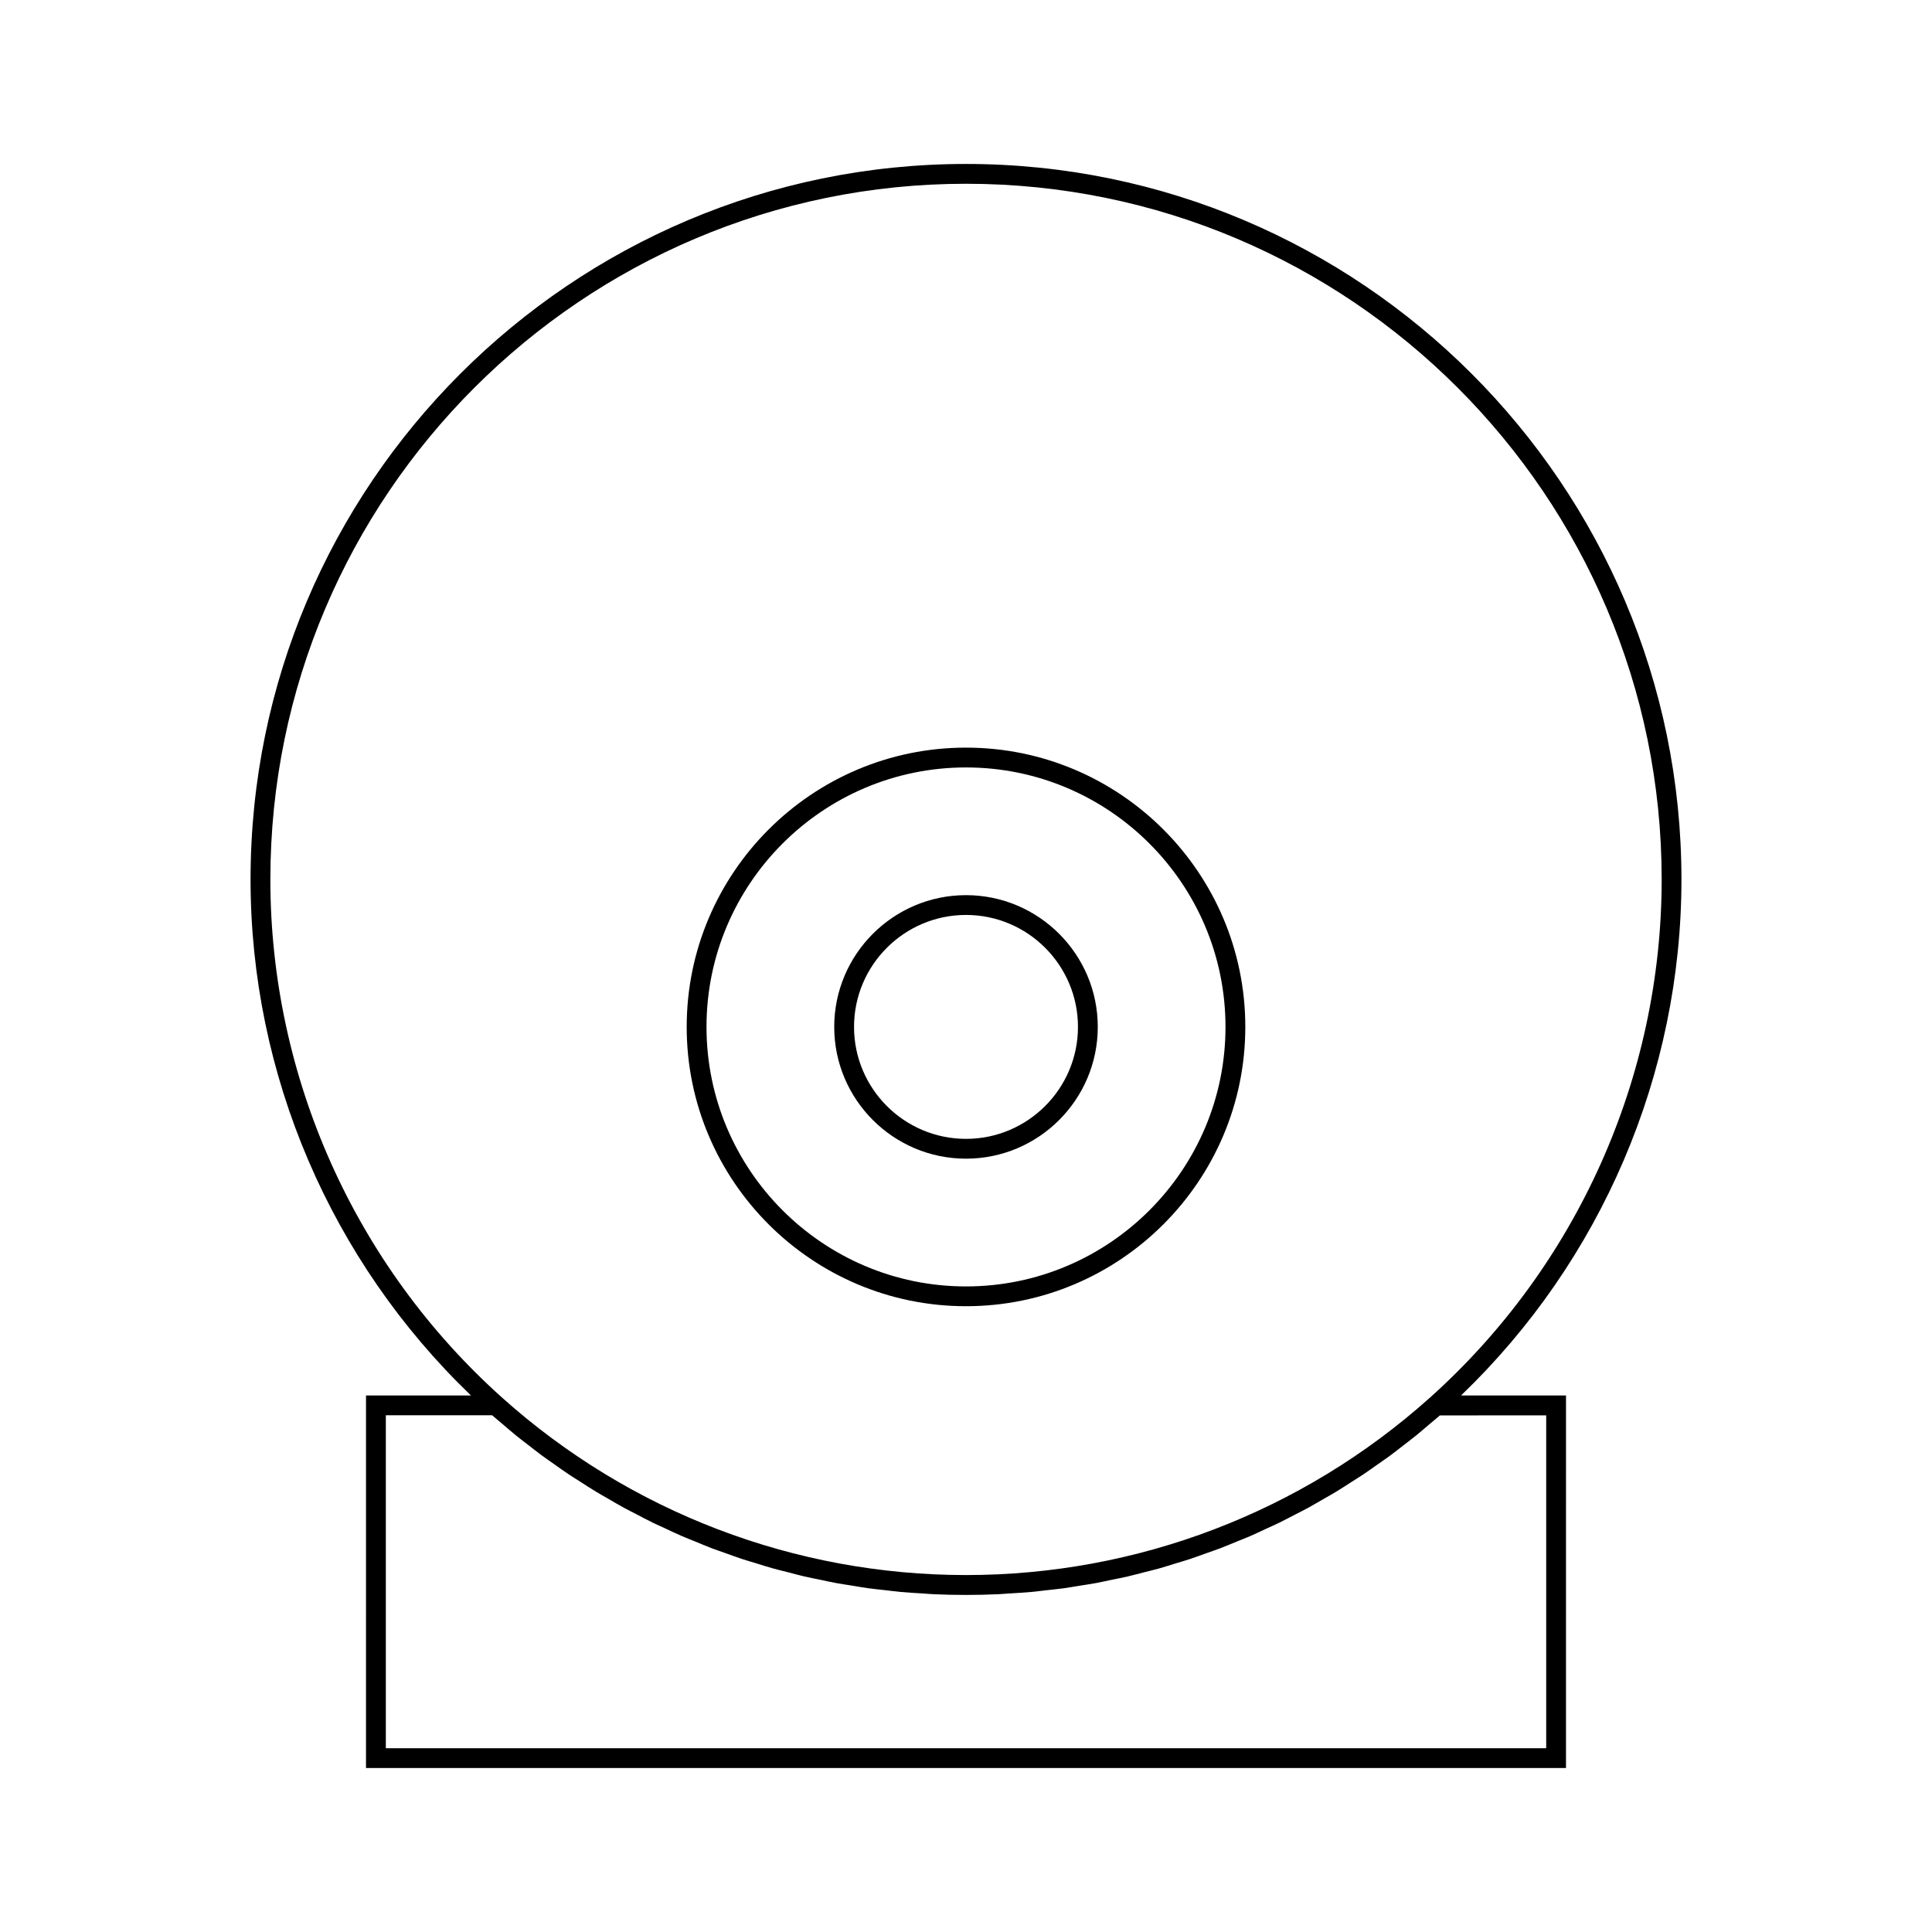
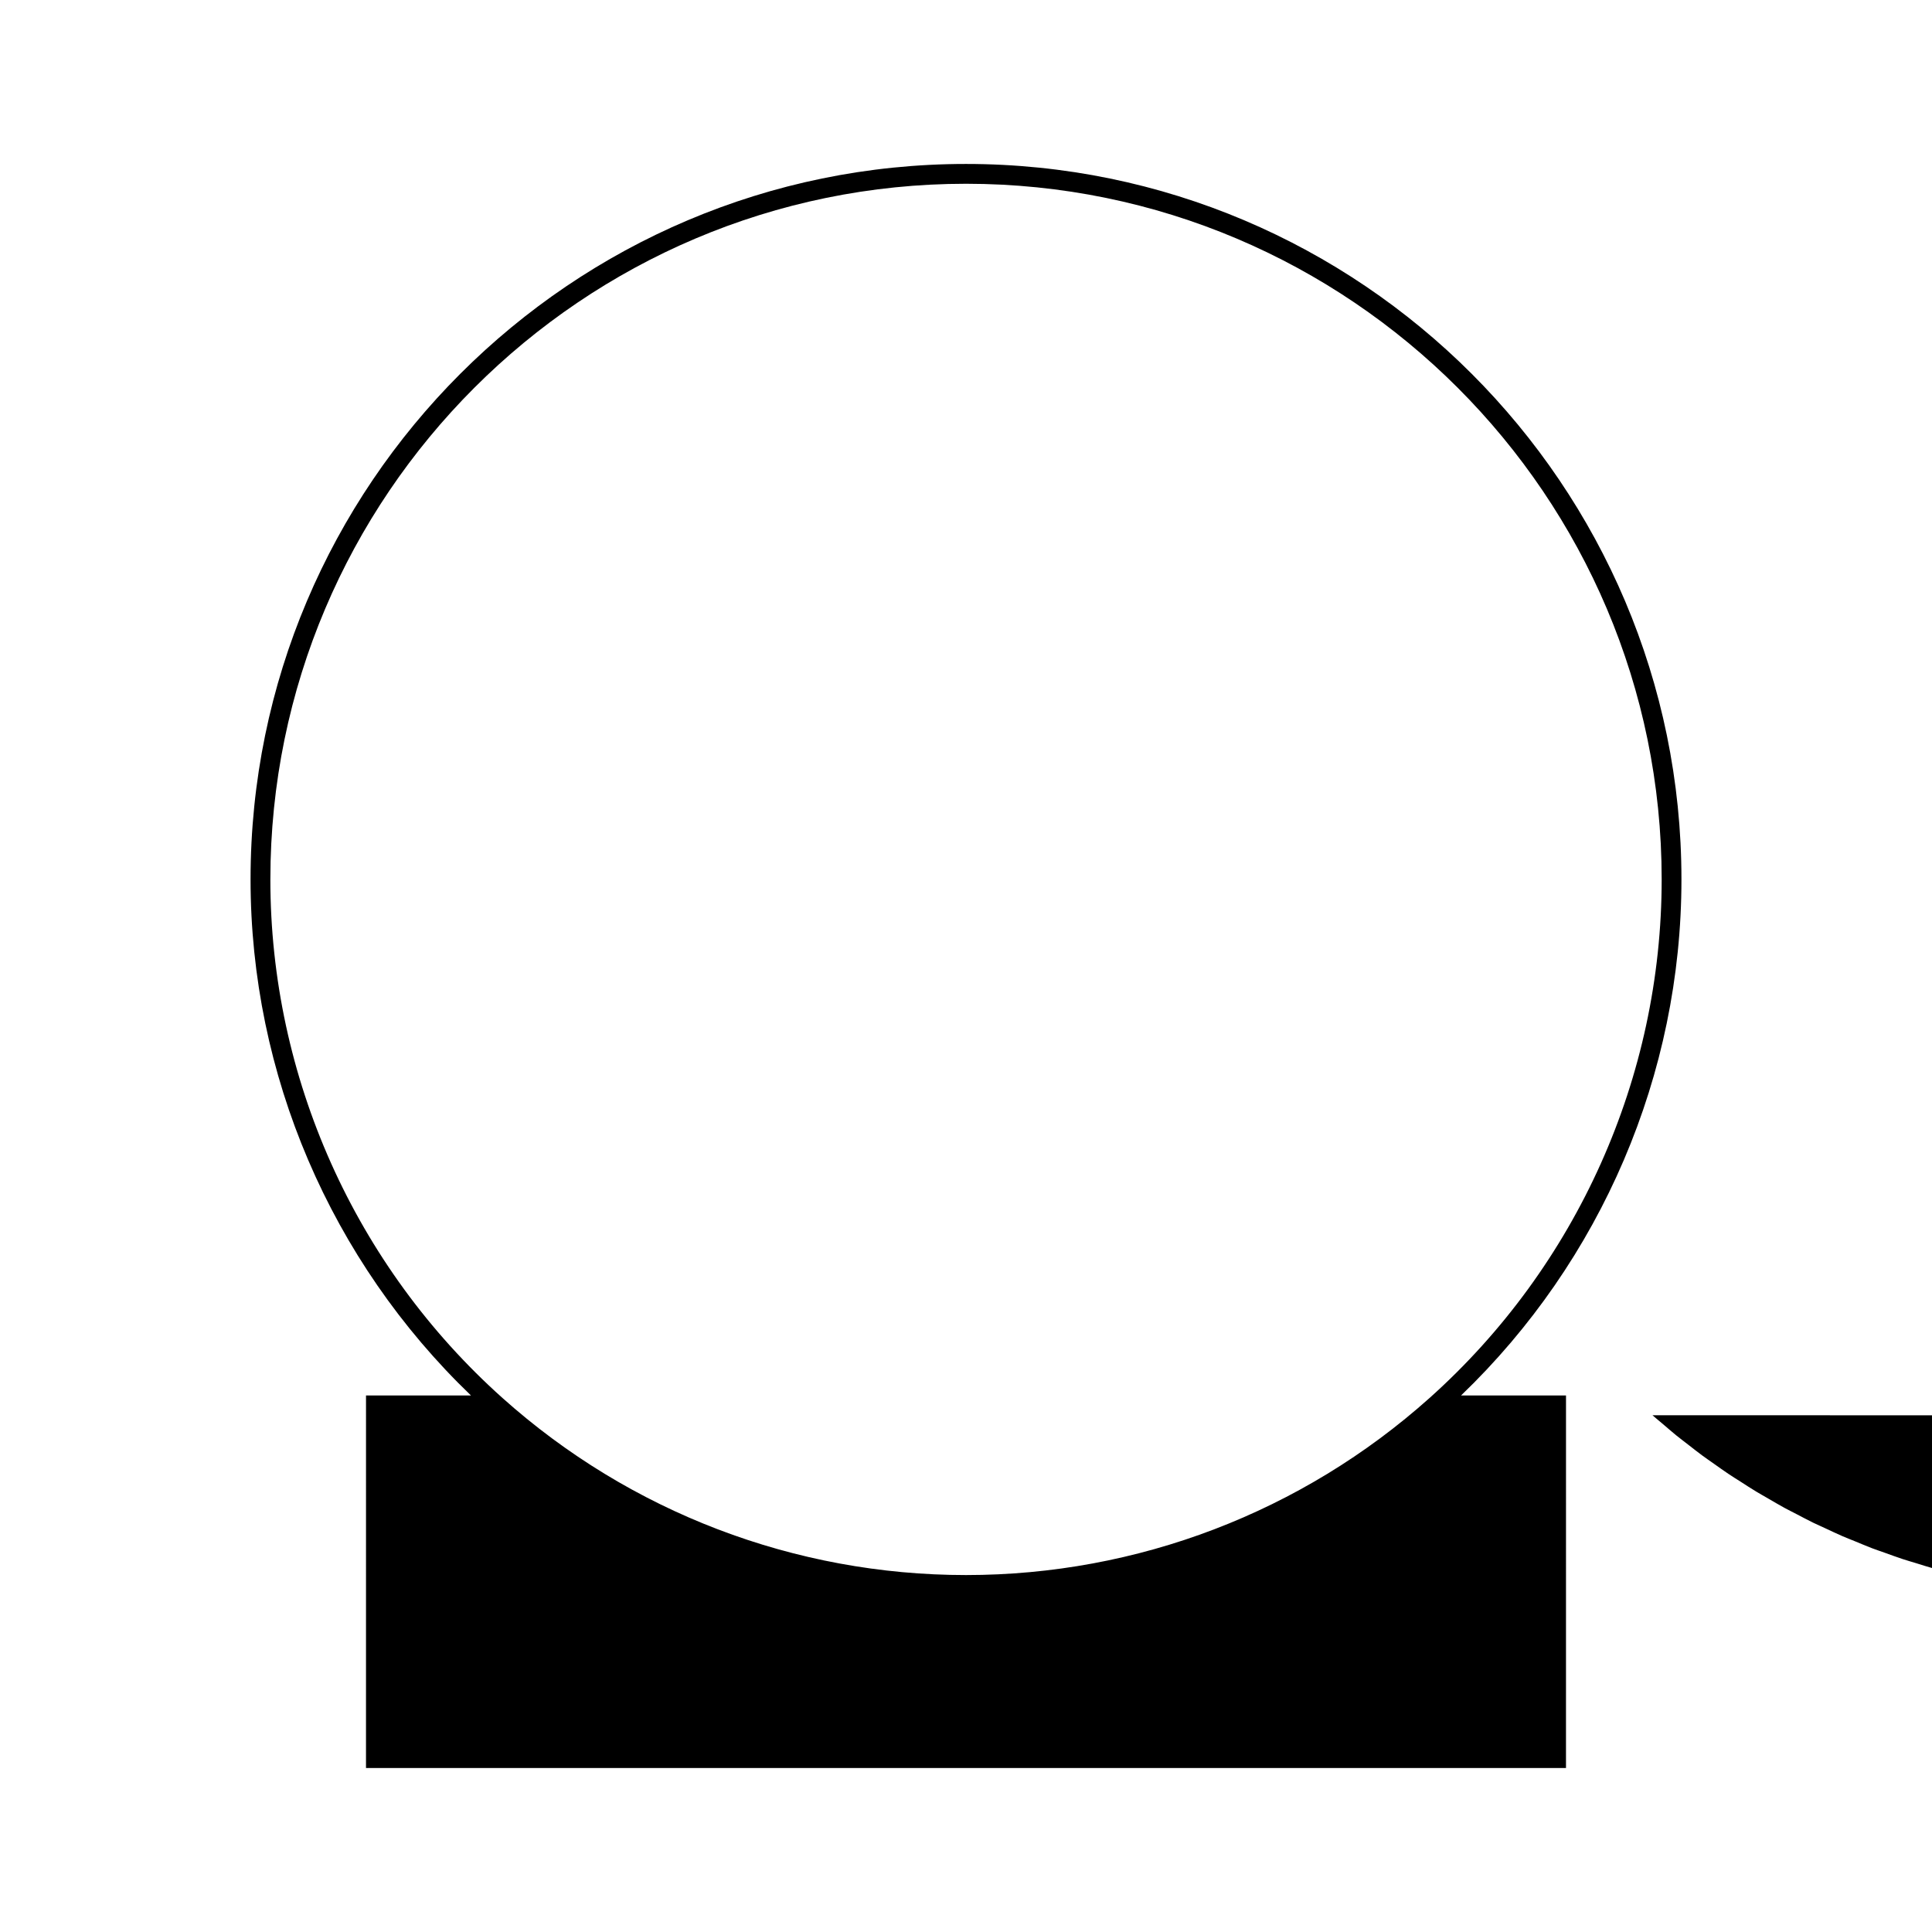
<svg xmlns="http://www.w3.org/2000/svg" fill="#000000" width="800px" height="800px" version="1.1" viewBox="144 144 512 512">
  <g>
-     <path d="m400 490.16c40.809 0 74.02-33.199 74.02-74.012s-33.203-74.02-74.02-74.02-74.02 33.203-74.02 74.02c0 40.812 33.211 74.012 74.02 74.012zm0-142.78c37.922 0 68.77 30.848 68.77 68.77 0 37.918-30.848 68.766-68.77 68.766s-68.77-30.848-68.77-68.766c-0.004-37.922 30.848-68.77 68.77-68.77z" />
-     <path d="m400 451.06c19.254 0 34.922-15.66 34.922-34.914 0-19.254-15.664-34.922-34.922-34.922-19.254 0-34.922 15.664-34.922 34.922 0 19.254 15.664 34.914 34.922 34.914zm0-64.59c16.363 0 29.672 13.312 29.672 29.672 0 16.363-13.309 29.668-29.672 29.668s-29.672-13.305-29.672-29.668c0-16.359 13.309-29.672 29.672-29.672z" />
-     <path d="m589.6 377.05c0-104.54-85.055-189.6-189.6-189.6-104.55 0-189.6 85.055-189.6 189.6 0 51.629 21.238 101.07 58.406 136.76h-27.809l-0.004 98.734h318.01l0.004-98.73h-27.816c37.18-35.691 58.41-85.133 58.41-136.76zm-373.95 0c0-101.65 82.707-184.35 184.36-184.35s184.35 82.699 184.35 184.35c0 52.363-22.418 102.46-61.512 137.43-33.824 30.258-77.453 46.926-122.84 46.926-45.391 0-89.016-16.668-122.84-46.922-39.094-34.973-61.52-85.062-61.52-137.43zm338.11 142.01v88.238h-307.51v-88.238h28.168c0.922 0.812 1.879 1.586 2.816 2.379 1.156 0.988 2.297 1.988 3.473 2.945 1.039 0.84 2.109 1.645 3.168 2.465 1.227 0.957 2.445 1.922 3.688 2.84 1.039 0.766 2.098 1.484 3.152 2.231 1.301 0.918 2.594 1.859 3.922 2.738 1.035 0.699 2.098 1.348 3.152 2.019 1.363 0.875 2.719 1.77 4.106 2.602 1.043 0.637 2.121 1.223 3.176 1.844 1.422 0.824 2.828 1.66 4.266 2.445 1.066 0.582 2.152 1.117 3.227 1.676 1.453 0.762 2.906 1.531 4.375 2.258 1.102 0.535 2.227 1.023 3.336 1.539 1.477 0.688 2.949 1.395 4.445 2.043 1.113 0.484 2.242 0.914 3.359 1.371 1.523 0.625 3.035 1.27 4.57 1.859 1.125 0.426 2.266 0.805 3.394 1.207 1.555 0.551 3.098 1.133 4.664 1.645 1.16 0.383 2.332 0.715 3.5 1.07 1.559 0.484 3.113 0.988 4.688 1.422 1.211 0.336 2.445 0.625 3.668 0.938 1.543 0.398 3.074 0.82 4.629 1.188 1.289 0.301 2.598 0.539 3.894 0.809 1.5 0.316 2.996 0.656 4.508 0.934 1.375 0.258 2.762 0.445 4.144 0.672 1.441 0.23 2.891 0.5 4.344 0.699 1.527 0.211 3.074 0.352 4.613 0.531 1.316 0.148 2.629 0.332 3.957 0.453 1.852 0.168 3.711 0.273 5.566 0.383 1.023 0.066 2.047 0.164 3.074 0.211 2.891 0.133 5.793 0.199 8.695 0.199 2.902 0 5.805-0.066 8.703-0.199 0.973-0.047 1.926-0.137 2.898-0.199 1.914-0.109 3.836-0.219 5.746-0.395 1.227-0.109 2.457-0.285 3.68-0.418 1.637-0.18 3.269-0.336 4.891-0.555 1.359-0.188 2.699-0.438 4.047-0.652 1.48-0.234 2.969-0.445 4.449-0.719 1.41-0.262 2.809-0.578 4.215-0.871 1.402-0.293 2.801-0.551 4.191-0.875 1.438-0.332 2.859-0.73 4.289-1.09 1.34-0.34 2.688-0.66 4.016-1.027 1.457-0.41 2.902-0.875 4.352-1.324 1.273-0.387 2.566-0.754 3.832-1.176 1.457-0.484 2.906-1.02 4.356-1.539 1.234-0.441 2.481-0.855 3.711-1.324 1.438-0.547 2.859-1.156 4.289-1.738 1.207-0.492 2.434-0.965 3.633-1.48 1.422-0.613 2.812-1.285 4.219-1.938 1.191-0.547 2.383-1.07 3.562-1.645 1.395-0.684 2.766-1.422 4.144-2.129 1.16-0.598 2.32-1.176 3.465-1.801 1.363-0.746 2.703-1.539 4.047-2.312 1.141-0.656 2.281-1.285 3.402-1.969 1.312-0.793 2.598-1.645 3.894-2.473 1.125-0.719 2.258-1.418 3.371-2.156 1.242-0.836 2.465-1.723 3.695-2.586 1.129-0.793 2.266-1.562 3.375-2.383 1.172-0.859 2.309-1.773 3.457-2.664 1.141-0.883 2.289-1.742 3.402-2.648 1.09-0.883 2.152-1.812 3.223-2.723 1.012-0.859 2.047-1.691 3.043-2.57l28.176-0.02z" />
+     <path d="m589.6 377.05c0-104.54-85.055-189.6-189.6-189.6-104.55 0-189.6 85.055-189.6 189.6 0 51.629 21.238 101.07 58.406 136.76h-27.809l-0.004 98.734h318.01l0.004-98.73h-27.816c37.18-35.691 58.41-85.133 58.41-136.76zm-373.95 0c0-101.65 82.707-184.35 184.36-184.35s184.35 82.699 184.35 184.35c0 52.363-22.418 102.46-61.512 137.43-33.824 30.258-77.453 46.926-122.84 46.926-45.391 0-89.016-16.668-122.84-46.922-39.094-34.973-61.52-85.062-61.52-137.43zm338.11 142.01v88.238v-88.238h28.168c0.922 0.812 1.879 1.586 2.816 2.379 1.156 0.988 2.297 1.988 3.473 2.945 1.039 0.84 2.109 1.645 3.168 2.465 1.227 0.957 2.445 1.922 3.688 2.84 1.039 0.766 2.098 1.484 3.152 2.231 1.301 0.918 2.594 1.859 3.922 2.738 1.035 0.699 2.098 1.348 3.152 2.019 1.363 0.875 2.719 1.77 4.106 2.602 1.043 0.637 2.121 1.223 3.176 1.844 1.422 0.824 2.828 1.66 4.266 2.445 1.066 0.582 2.152 1.117 3.227 1.676 1.453 0.762 2.906 1.531 4.375 2.258 1.102 0.535 2.227 1.023 3.336 1.539 1.477 0.688 2.949 1.395 4.445 2.043 1.113 0.484 2.242 0.914 3.359 1.371 1.523 0.625 3.035 1.27 4.57 1.859 1.125 0.426 2.266 0.805 3.394 1.207 1.555 0.551 3.098 1.133 4.664 1.645 1.16 0.383 2.332 0.715 3.5 1.07 1.559 0.484 3.113 0.988 4.688 1.422 1.211 0.336 2.445 0.625 3.668 0.938 1.543 0.398 3.074 0.82 4.629 1.188 1.289 0.301 2.598 0.539 3.894 0.809 1.5 0.316 2.996 0.656 4.508 0.934 1.375 0.258 2.762 0.445 4.144 0.672 1.441 0.23 2.891 0.5 4.344 0.699 1.527 0.211 3.074 0.352 4.613 0.531 1.316 0.148 2.629 0.332 3.957 0.453 1.852 0.168 3.711 0.273 5.566 0.383 1.023 0.066 2.047 0.164 3.074 0.211 2.891 0.133 5.793 0.199 8.695 0.199 2.902 0 5.805-0.066 8.703-0.199 0.973-0.047 1.926-0.137 2.898-0.199 1.914-0.109 3.836-0.219 5.746-0.395 1.227-0.109 2.457-0.285 3.68-0.418 1.637-0.18 3.269-0.336 4.891-0.555 1.359-0.188 2.699-0.438 4.047-0.652 1.48-0.234 2.969-0.445 4.449-0.719 1.41-0.262 2.809-0.578 4.215-0.871 1.402-0.293 2.801-0.551 4.191-0.875 1.438-0.332 2.859-0.73 4.289-1.09 1.34-0.34 2.688-0.66 4.016-1.027 1.457-0.41 2.902-0.875 4.352-1.324 1.273-0.387 2.566-0.754 3.832-1.176 1.457-0.484 2.906-1.02 4.356-1.539 1.234-0.441 2.481-0.855 3.711-1.324 1.438-0.547 2.859-1.156 4.289-1.738 1.207-0.492 2.434-0.965 3.633-1.48 1.422-0.613 2.812-1.285 4.219-1.938 1.191-0.547 2.383-1.07 3.562-1.645 1.395-0.684 2.766-1.422 4.144-2.129 1.16-0.598 2.32-1.176 3.465-1.801 1.363-0.746 2.703-1.539 4.047-2.312 1.141-0.656 2.281-1.285 3.402-1.969 1.312-0.793 2.598-1.645 3.894-2.473 1.125-0.719 2.258-1.418 3.371-2.156 1.242-0.836 2.465-1.723 3.695-2.586 1.129-0.793 2.266-1.562 3.375-2.383 1.172-0.859 2.309-1.773 3.457-2.664 1.141-0.883 2.289-1.742 3.402-2.648 1.09-0.883 2.152-1.812 3.223-2.723 1.012-0.859 2.047-1.691 3.043-2.57l28.176-0.02z" />
  </g>
</svg>